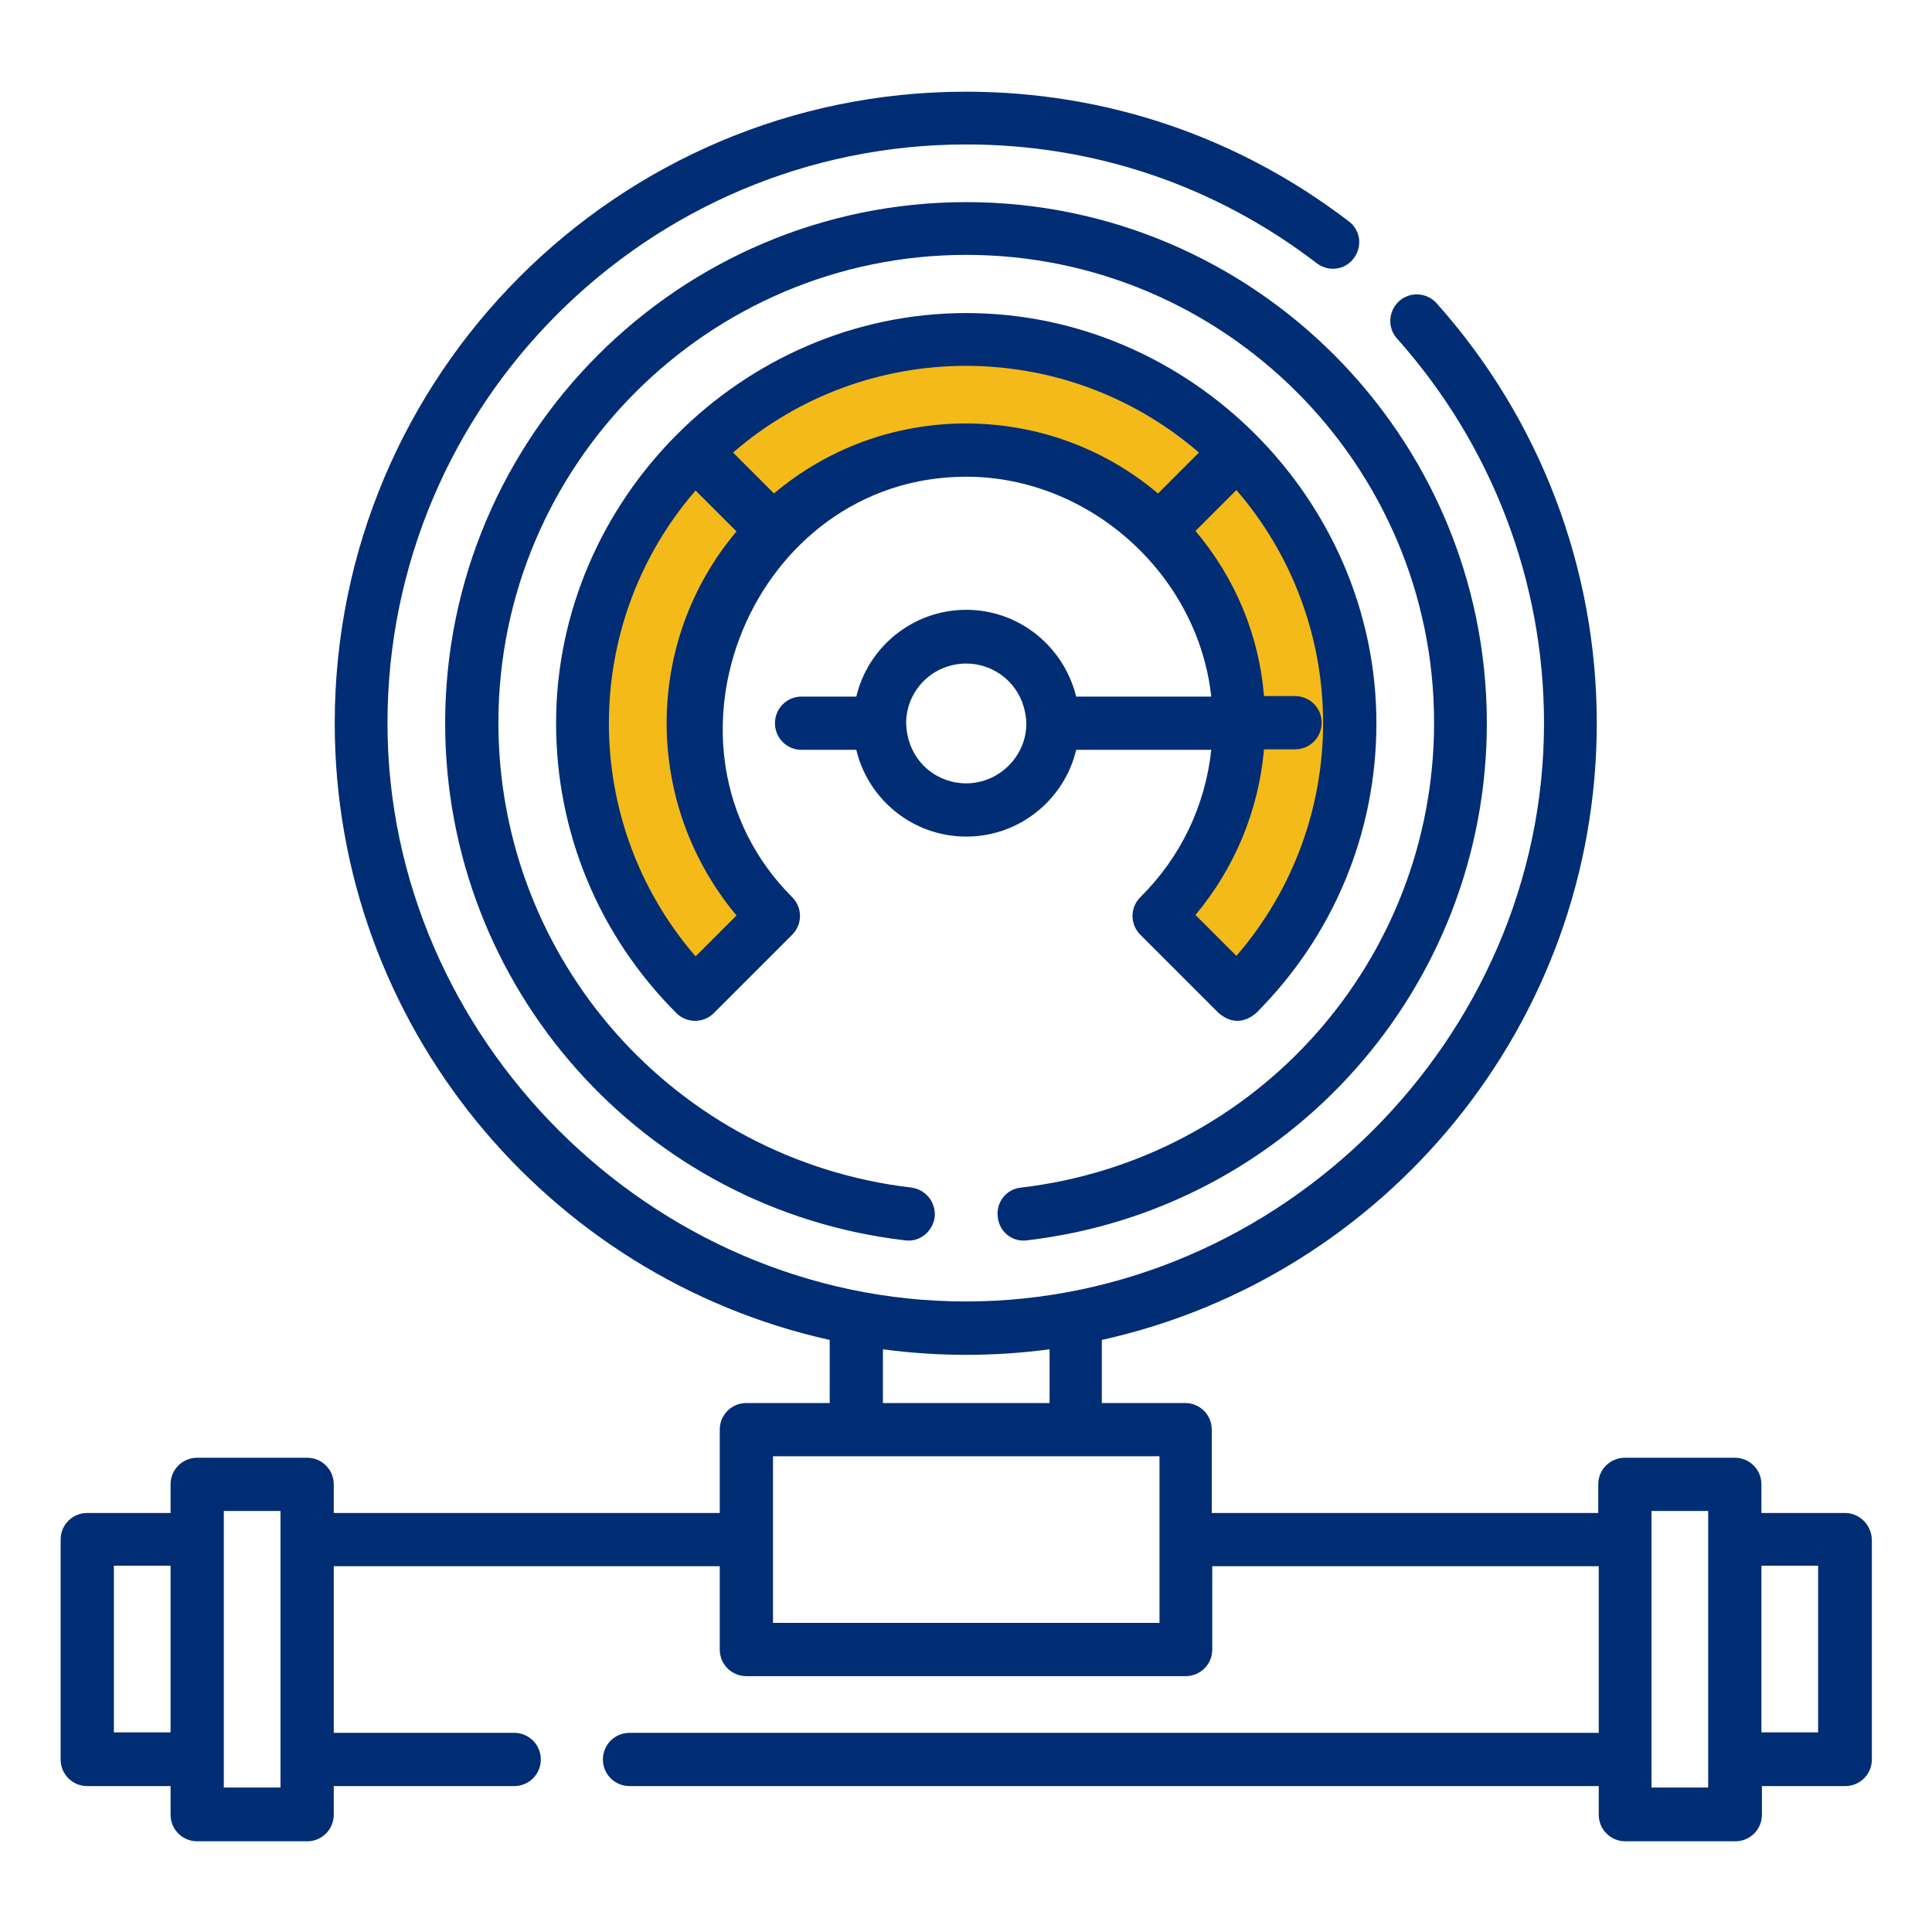
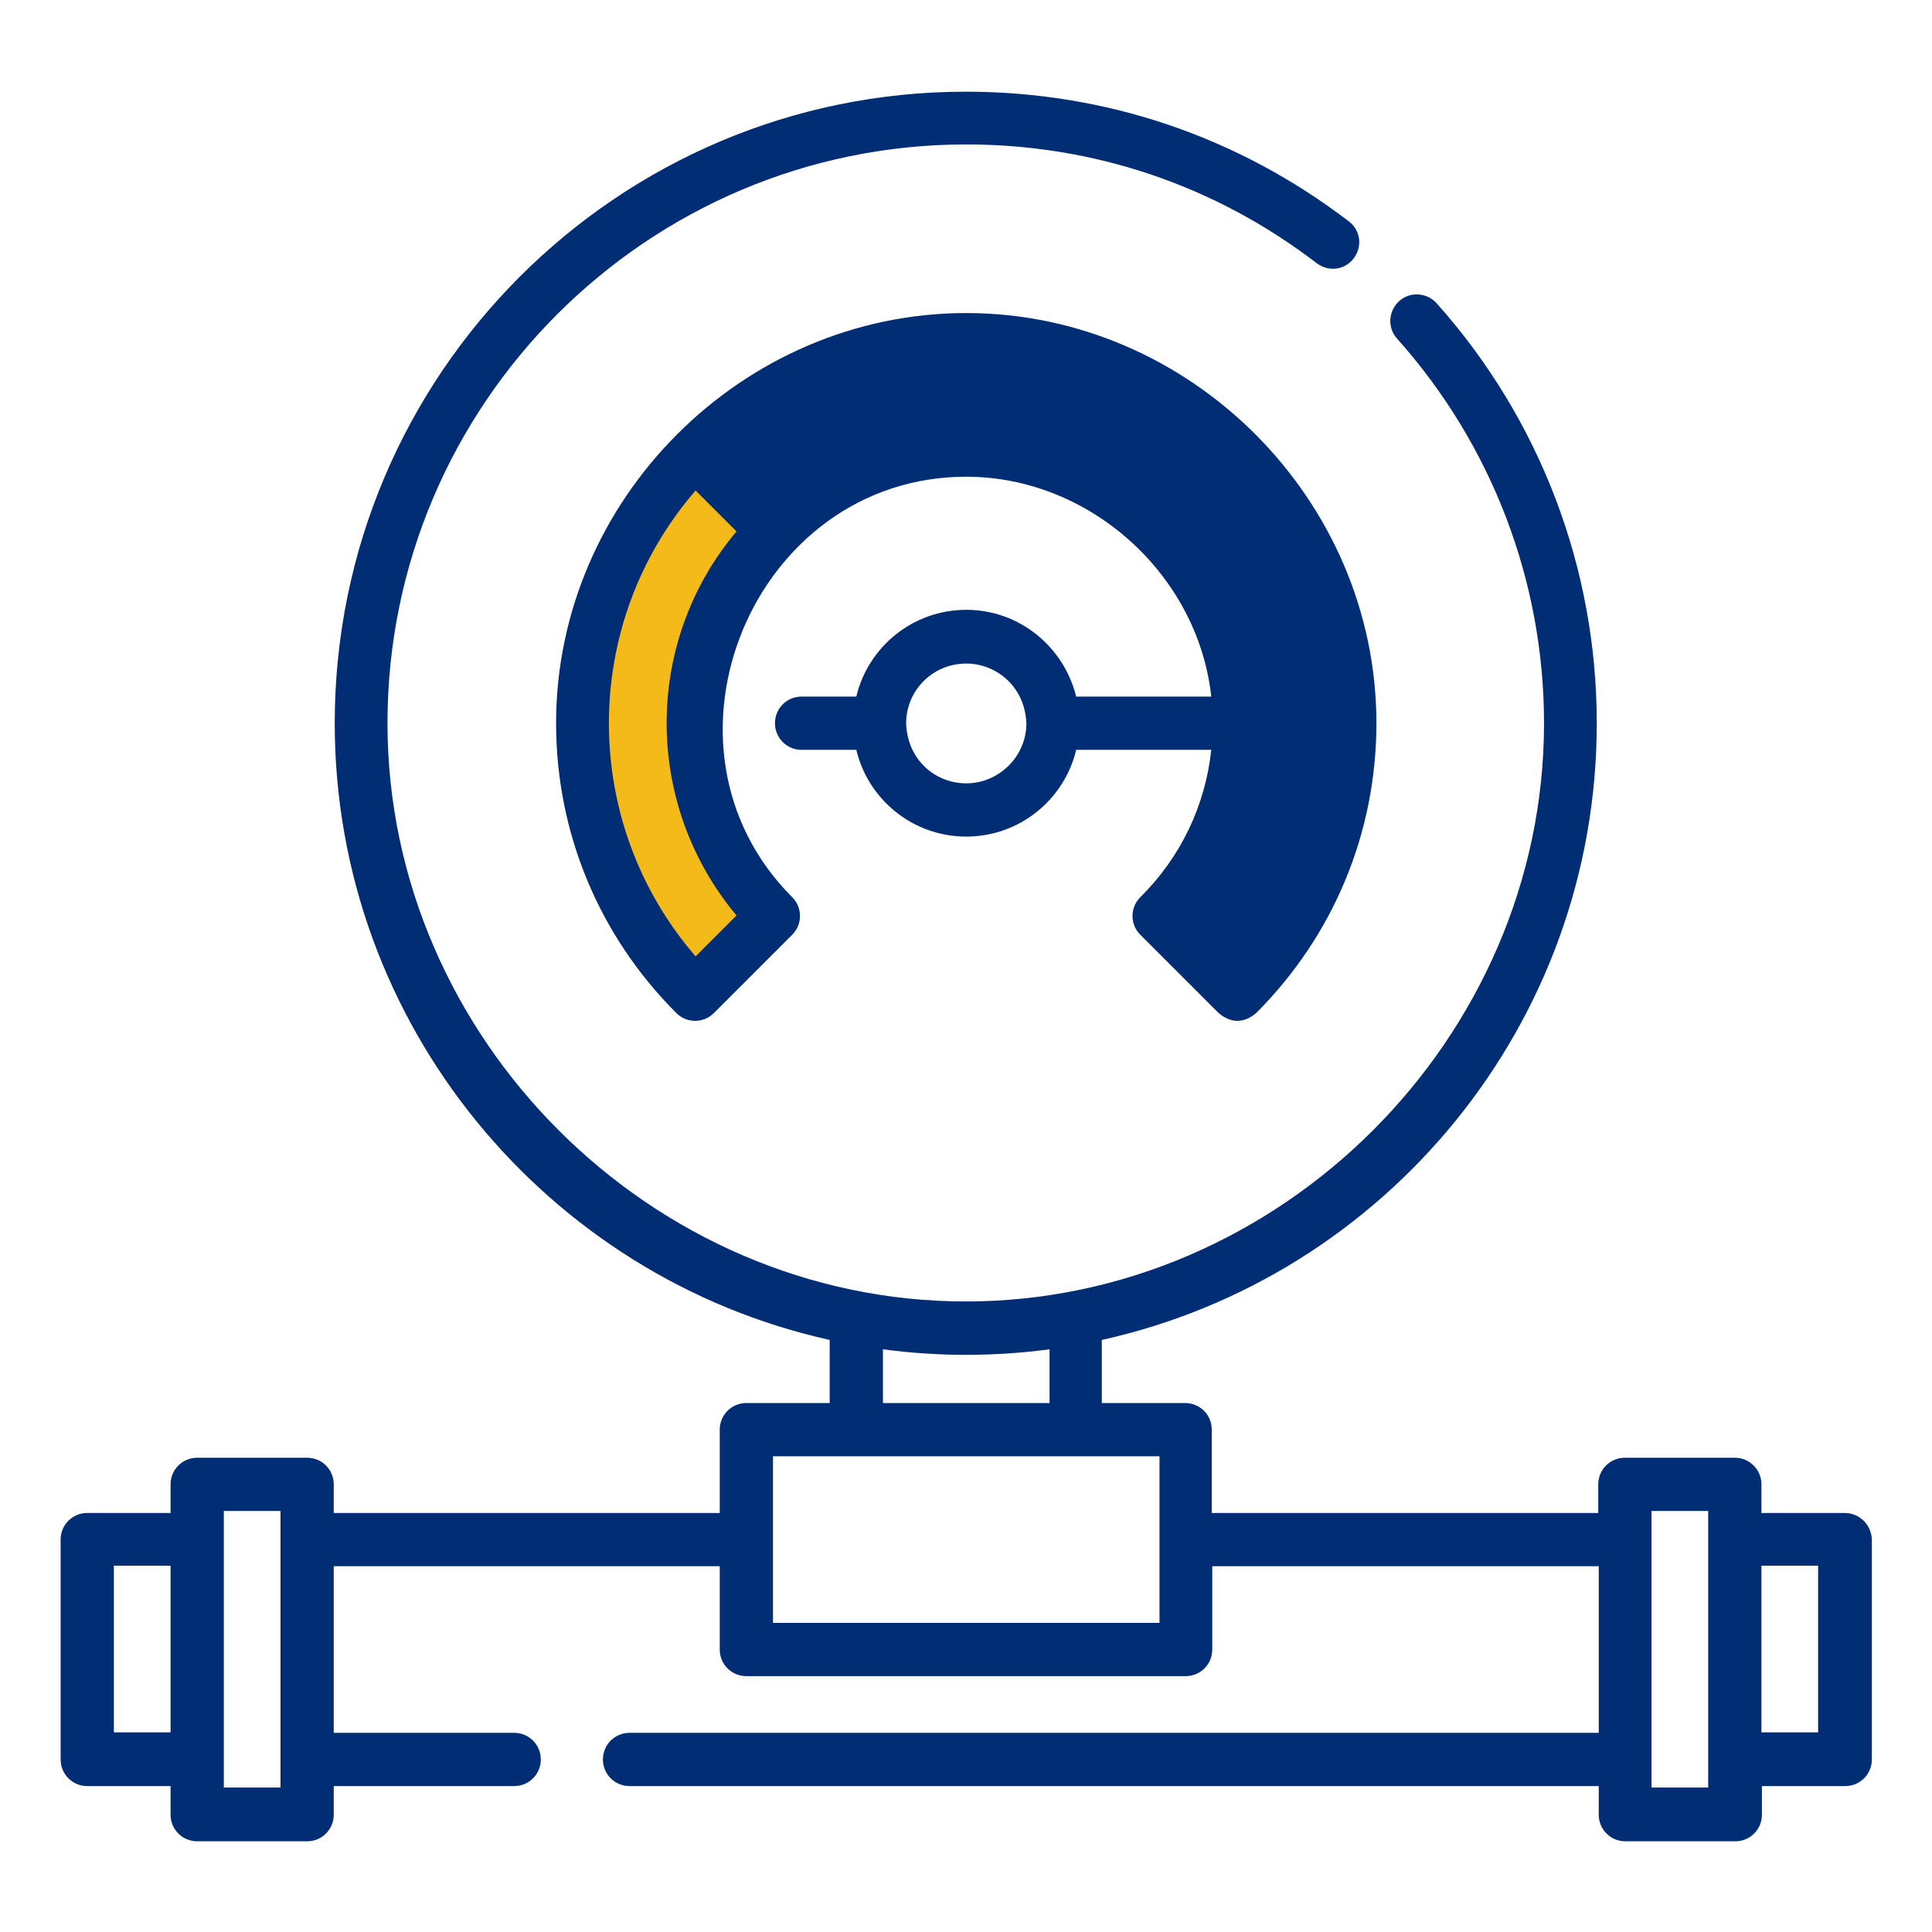
<svg xmlns="http://www.w3.org/2000/svg" version="1.1" id="Layer_1" x="0px" y="0px" viewBox="0 0 391.9 391.9" xml:space="preserve">
  <style type="text/css"> .st0{fill:#F4BA19;} .st1{fill:#002D74;} </style>
  <g>
    <path class="st1" d="M374.2,306.9h-16.9v-5.8c0-3-2.4-5.4-5.4-5.4h-22.3c-3,0-5.4,2.4-5.4,5.4v5.8h-78.4V290c0-3-2.4-5.4-5.4-5.4 h-16.9v-12.8c57.4-12.7,100.4-64,100.4-125.1c0-31.4-11.5-61.7-32.5-85.2c-2-2.2-5.4-2.4-7.6-0.4c-2.2,2-2.4,5.4-0.4,7.6 c19.2,21.5,29.8,49.2,29.8,78c0,64-53.6,117.3-117.3,117.3S78.6,210.6,78.6,146.7C78.6,82,131.3,29.3,196,29.3 c25.9,0,50.5,8.3,71.1,24.1c2.4,1.8,5.7,1.4,7.5-1c1.8-2.4,1.4-5.7-1-7.5c-22.5-17.2-49.3-26.3-77.7-26.3 C125.3,18.6,67.9,76,67.9,146.7c0,61.1,43.1,112.4,100.4,125.1v12.8h-16.9c-3,0-5.4,2.4-5.4,5.4v16.9H67.7v-5.8 c0-3-2.4-5.4-5.4-5.4H40c-3,0-5.4,2.4-5.4,5.4v5.8H17.7c-3,0-5.4,2.4-5.4,5.4v44.6c0,3,2.4,5.4,5.4,5.4h16.9v5.8 c0,3,2.4,5.4,5.4,5.4h22.3c3,0,5.4-2.4,5.4-5.4v-5.8h36.6c3,0,5.4-2.4,5.4-5.4c0-3-2.4-5.4-5.4-5.4H67.7v-33.8H146v16.9 c0,3,2.4,5.4,5.4,5.4h89.1c3,0,5.4-2.4,5.4-5.4v-16.9h78.4v33.8H127.7c-3,0-5.4,2.4-5.4,5.4c0,3,2.4,5.4,5.4,5.4h196.6v5.8 c0,3,2.4,5.4,5.4,5.4h22.3c3,0,5.4-2.4,5.4-5.4v-5.8h16.9c3,0,5.4-2.4,5.4-5.4v-44.6C379.6,309.3,377.2,306.9,374.2,306.9 L374.2,306.9z M212.9,273.7v10.9h-33.8v-10.9C190.3,275.2,201.7,275.2,212.9,273.7L212.9,273.7z M23.1,351.4v-33.8h11.5v33.8H23.1z M56.9,362.6H45.4v-56.1h11.5V362.6z M156.8,329.2v-33.8h78.4v33.8H156.8z M346.6,362.6H335v-56.1h11.5V362.6z M368.8,351.4h-11.5 v-33.8h11.5V351.4z M368.8,351.4" />
-     <path class="st1" d="M208.3,251.6c53.2-6.2,93.3-51.3,93.3-104.9C301.6,88.4,254.2,41,196,41S90.3,88.4,90.3,146.7 c0,53.6,40.1,98.7,93.3,104.9c3,0.4,5.6-1.8,6-4.7c0.3-3-1.8-5.6-4.7-6c-47.8-5.6-83.8-46.1-83.8-94.3c0-52.3,42.6-94.9,94.9-94.9 s94.9,42.6,94.9,94.9c0,48.2-36,88.7-83.8,94.3c-3,0.3-5.1,3-4.7,6C202.7,249.9,205.4,252,208.3,251.6L208.3,251.6z M208.3,251.6" />
    <path class="st1" d="M196,123.7c-10.8,0-19.9,7.5-22.3,17.6h-11.1c-3,0-5.4,2.4-5.4,5.4c0,3,2.4,5.4,5.4,5.4h11.1 c2.4,10.1,11.5,17.6,22.3,17.6c10.8,0,19.9-7.5,22.3-17.6h27.4c-1.2,11.3-6.2,21.8-14.4,29.9c-2.1,2.1-2.1,5.5,0,7.6l15.9,15.9 c2.5,2.1,5.1,2.1,7.6,0c15.7-15.7,24.4-36.6,24.4-58.8c0-45.4-37.8-83.2-83.2-83.2c-45.4,0-83.2,37.8-83.2,83.2 c0,22.2,8.7,43.1,24.4,58.8c2.1,2.1,5.5,2.1,7.6,0l15.9-15.9c2.1-2.1,2.1-5.5,0-7.6c-30.6-30.6-8-85.3,35.3-85.3 c25,0,47,19.8,49.7,44.6h-27.4C215.8,131.2,206.8,123.7,196,123.7L196,123.7z M196,158.9c-6.2,0-12-4.7-12.2-12.3 c0.1-6.7,5.5-12,12.2-12c6.1,0,12,4.7,12.2,12.3C208.1,153.5,202.6,158.9,196,158.9L196,158.9z M242.5,107.7" />
  </g>
  <path class="st0" d="M149.4,185.7l-8.3,8.3c-23.5-27.2-23.4-67.5,0-94.5l8.3,8.3C130.5,130.2,130.5,163.1,149.4,185.7L149.4,185.7z" />
-   <path class="st0" d="M157,100.1l-8.3-8.3c27-23.4,67.3-23.5,94.5,0l-8.3,8.3c-10.9-9.2-24.6-14.2-39-14.2 C181.6,85.9,167.9,90.9,157,100.1L157,100.1z" />
-   <path class="st0" d="M242.5,107.7l8.3-8.3c23.4,27.1,23.5,67.3,0,94.5l-8.3-8.3c8-9.6,12.8-21.2,13.9-33.6h6.3c3,0,5.4-2.4,5.4-5.4 c0-3-2.4-5.4-5.4-5.4h-6.3C255.4,128.9,250.6,117.3,242.5,107.7L242.5,107.7z" />
</svg>